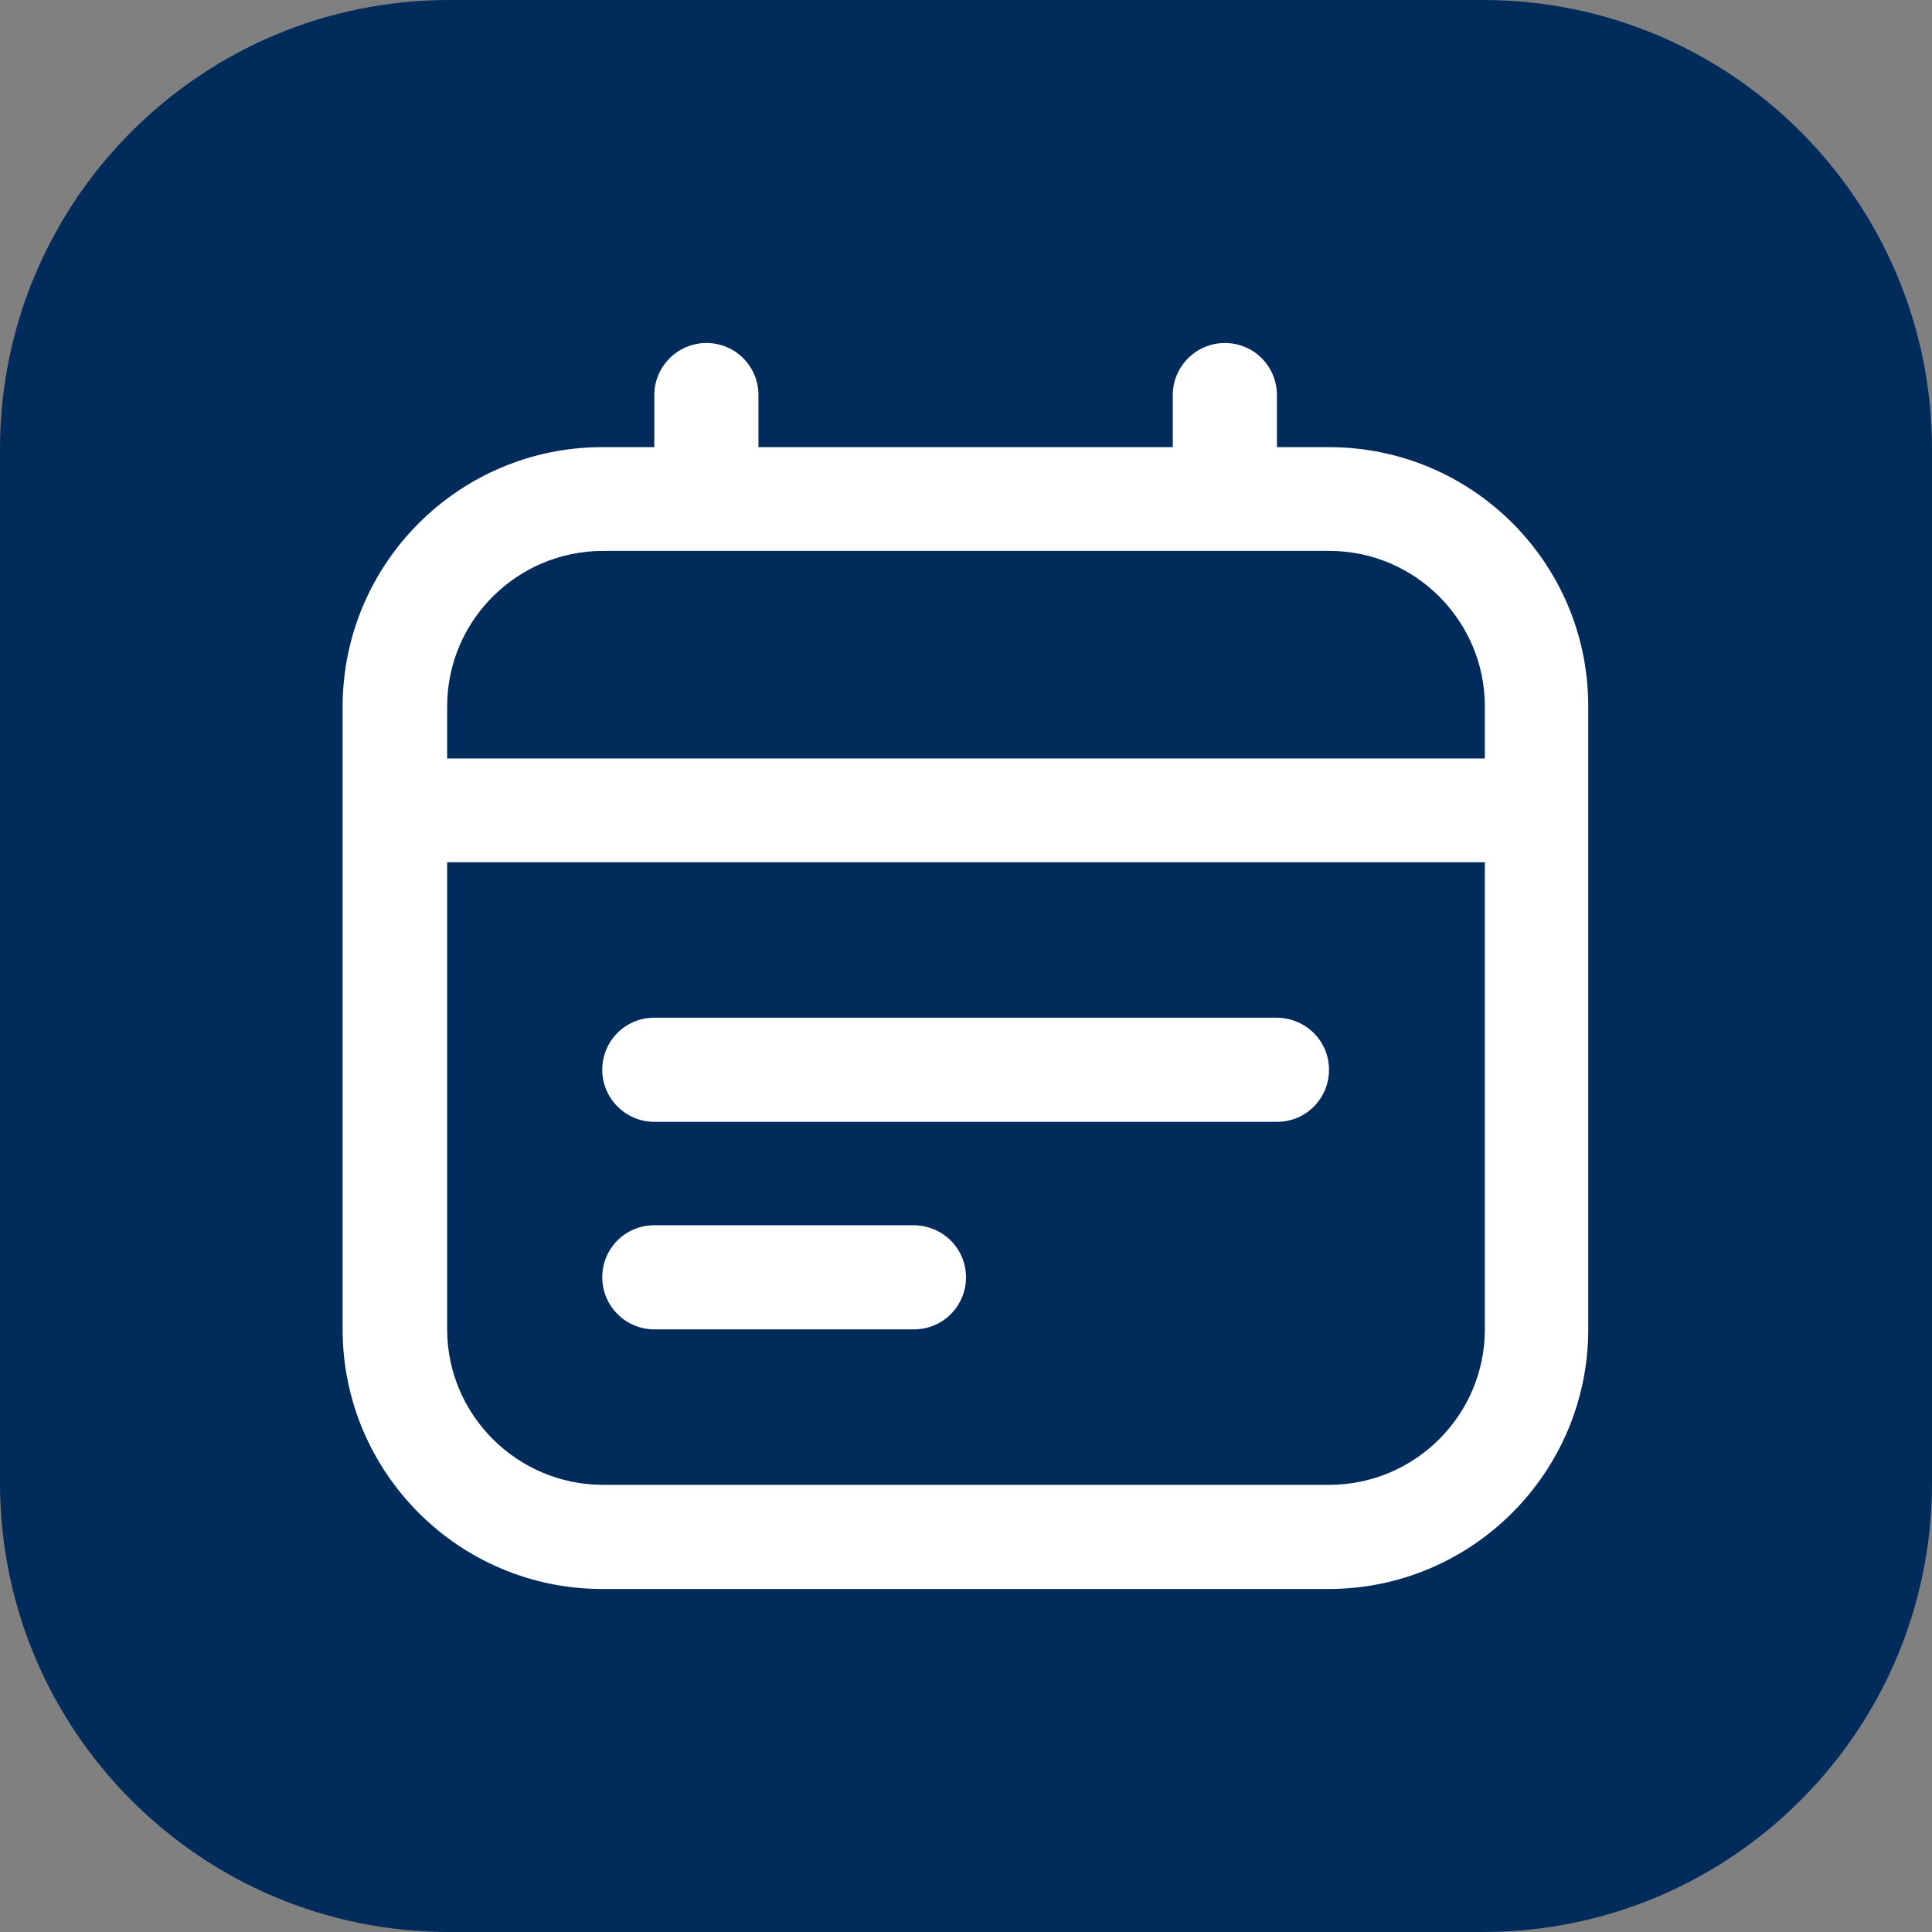
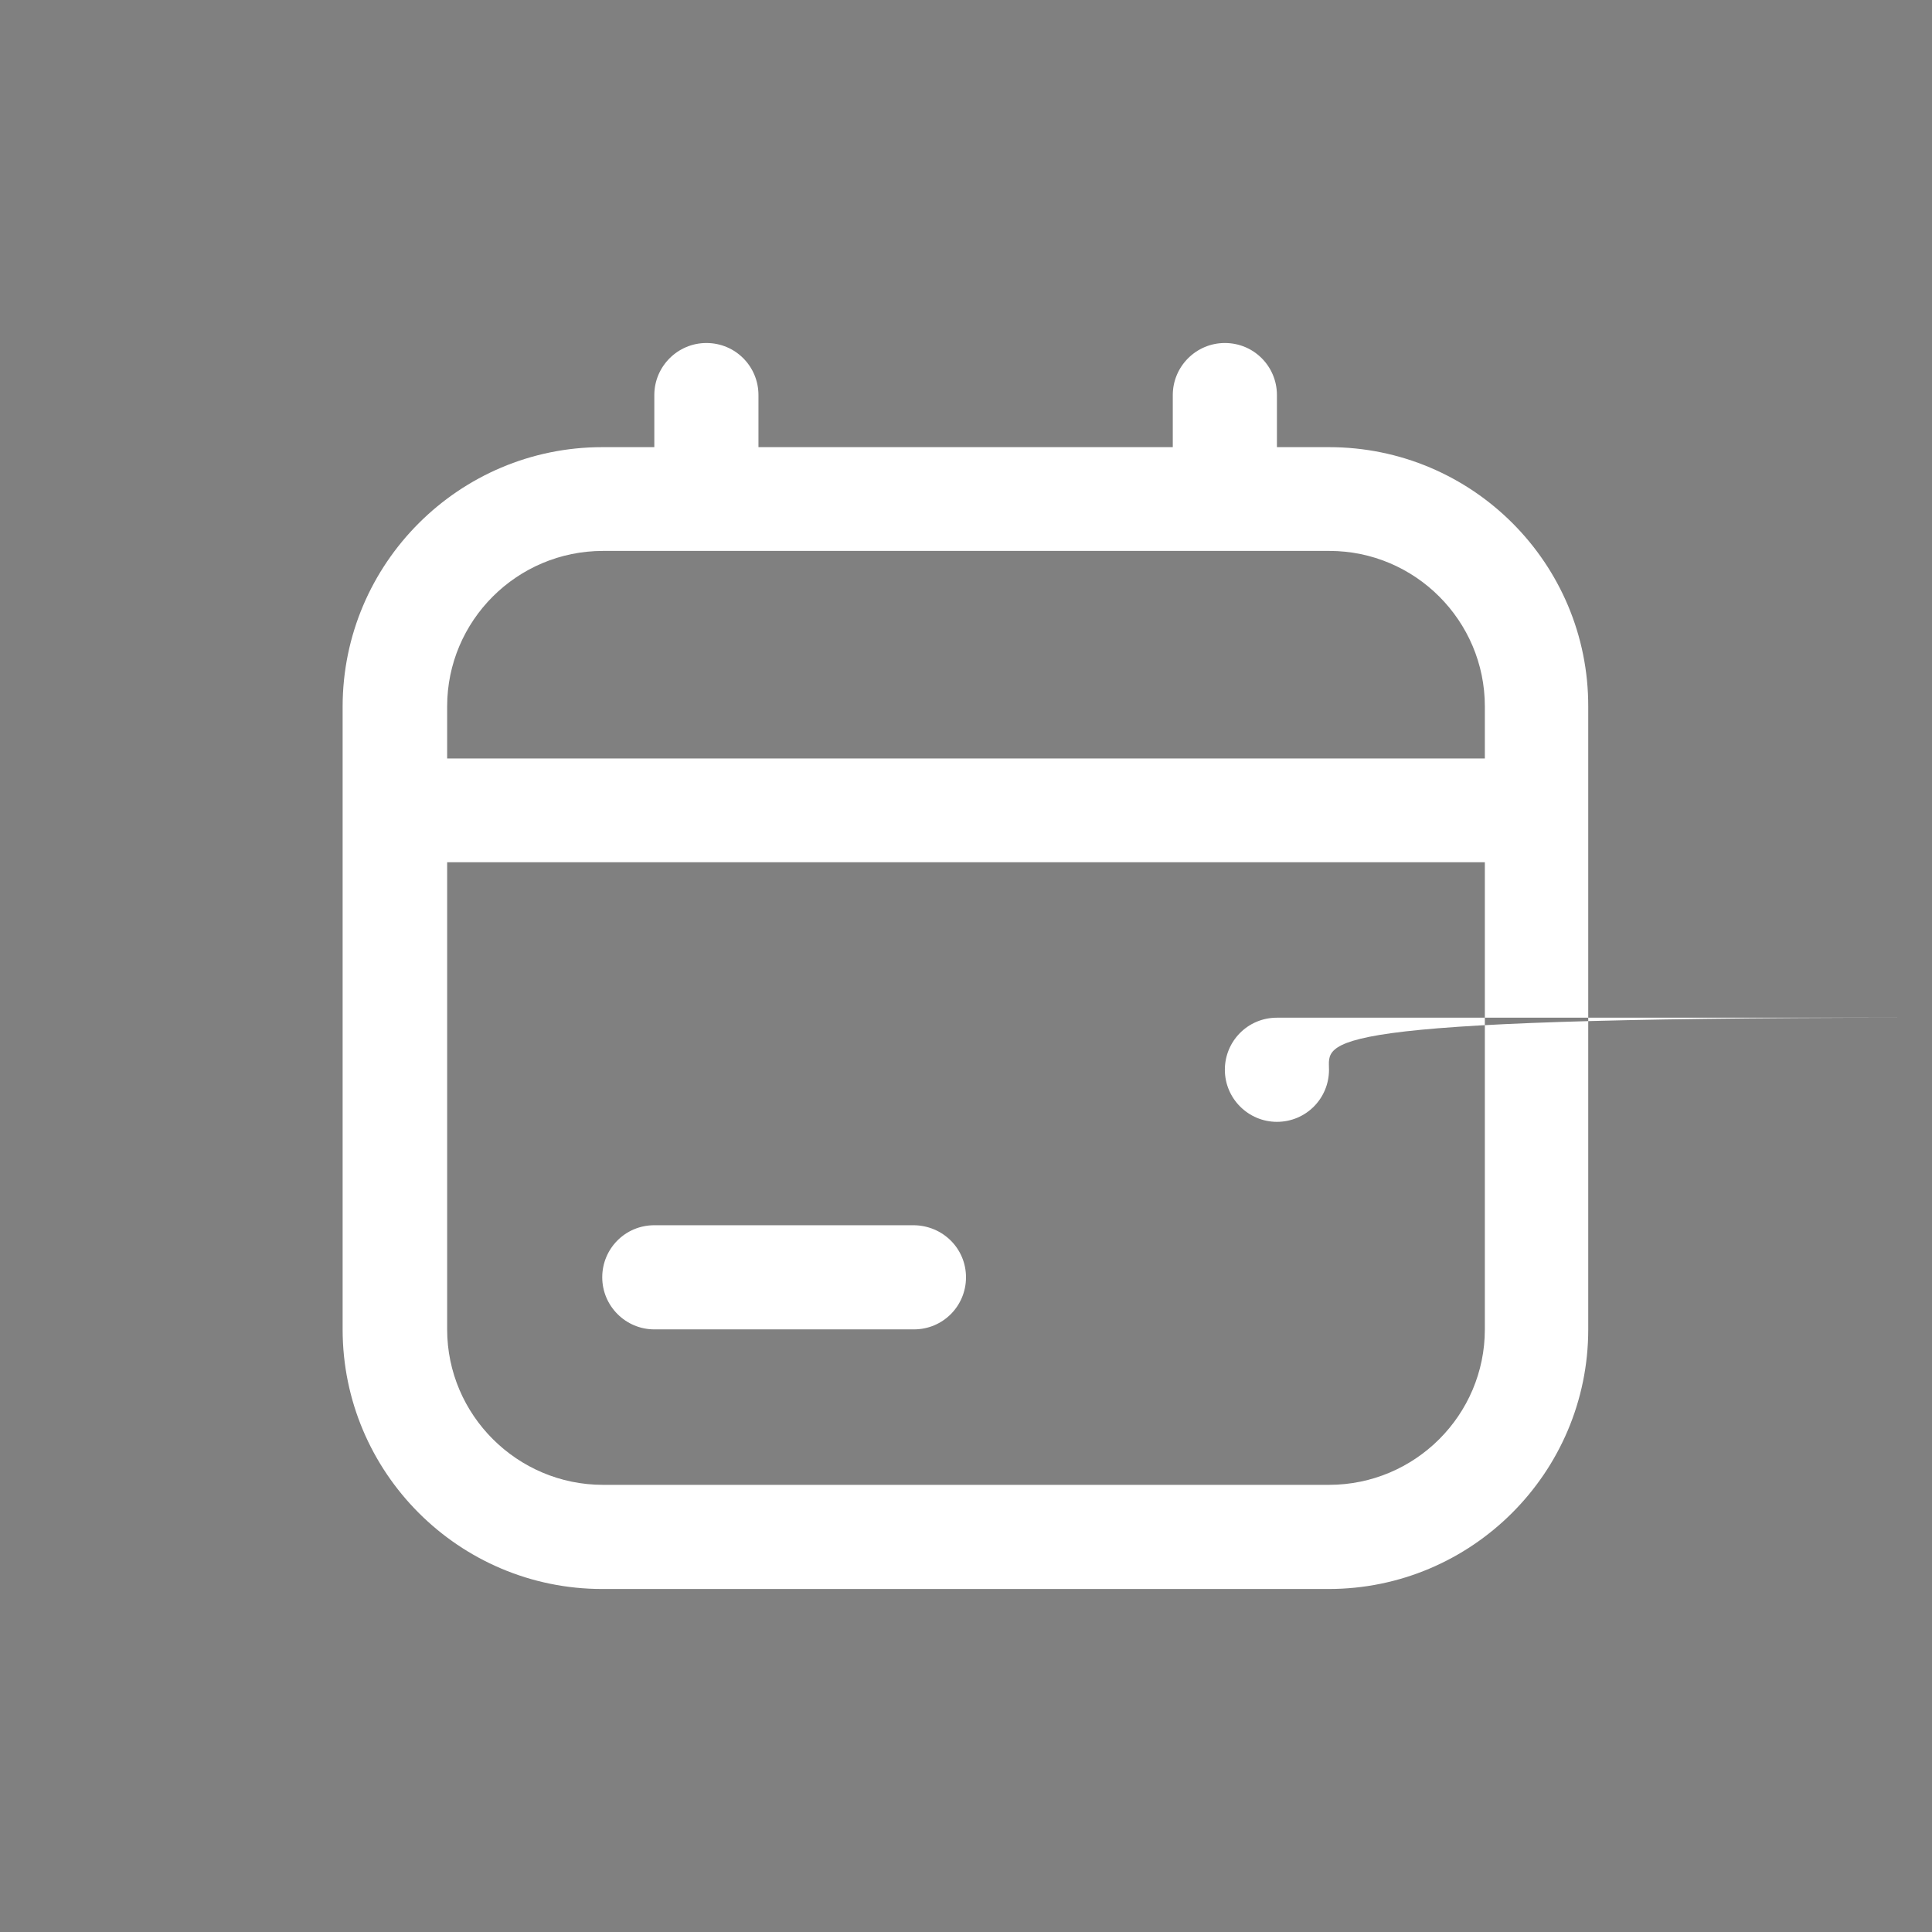
<svg xmlns="http://www.w3.org/2000/svg" version="1.1" id="Layer_1" x="0px" y="0px" viewBox="0 0 512 512" style="enable-background:new 0 0 512 512;" xml:space="preserve">
  <rect x="0" y="0" width="512" height="512" fill="#808080" stroke="none" />
  <style type="text/css">
	.st0{fill:#002B5B;}
	.st1{fill:#FFFFFF;}
</style>
-   <path class="st0" d="M393,512H119C53.3,512,0,458.7,0,393V119C0,53.3,53.3,0,119,0h274c65.7,0,119,53.3,119,119v274  C512,458.7,458.7,512,393,512z" />
-   <path class="st1" d="M352.2,118.5h-13.8v-13.8c0-7.6-6.1-13.8-13.8-13.8c-7.6,0-13.8,6.2-13.8,13.8v13.8H201v-13.8  c0-7.6-6.1-13.8-13.8-13.8c-7.6,0-13.8,6.2-13.8,13.8v13.8h-13.8c-37.9,0-68.8,30.8-68.8,68.8v165c0,37.9,30.8,68.8,68.8,68.8h192.5  c37.9,0,68.8-30.8,68.8-68.8v-165C421,149.3,390.2,118.5,352.2,118.5z M159.8,146h192.5c22.7,0,41.2,18.5,41.2,41.2V201h-275v-13.8  C118.5,164.5,137,146,159.8,146z M352.2,393.5H159.8c-22.7,0-41.3-18.5-41.3-41.2V228.5h275v123.8C393.5,375,375,393.5,352.2,393.5z   M352.2,283.5c0,7.6-6.1,13.8-13.8,13.8h-165c-7.6,0-13.8-6.2-13.8-13.8s6.1-13.8,13.8-13.8h165  C346.1,269.8,352.2,275.9,352.2,283.5z M256,338.5c0,7.6-6.1,13.8-13.8,13.8h-68.8c-7.6,0-13.8-6.2-13.8-13.8s6.1-13.8,13.8-13.8  h68.8C249.9,324.8,256,330.9,256,338.5z" />
+   <path class="st1" d="M352.2,118.5h-13.8v-13.8c0-7.6-6.1-13.8-13.8-13.8c-7.6,0-13.8,6.2-13.8,13.8v13.8H201v-13.8  c0-7.6-6.1-13.8-13.8-13.8c-7.6,0-13.8,6.2-13.8,13.8v13.8h-13.8c-37.9,0-68.8,30.8-68.8,68.8v165c0,37.9,30.8,68.8,68.8,68.8h192.5  c37.9,0,68.8-30.8,68.8-68.8v-165C421,149.3,390.2,118.5,352.2,118.5z M159.8,146h192.5c22.7,0,41.2,18.5,41.2,41.2V201h-275v-13.8  C118.5,164.5,137,146,159.8,146z M352.2,393.5H159.8c-22.7,0-41.3-18.5-41.3-41.2V228.5h275v123.8C393.5,375,375,393.5,352.2,393.5z   M352.2,283.5c0,7.6-6.1,13.8-13.8,13.8c-7.6,0-13.8-6.2-13.8-13.8s6.1-13.8,13.8-13.8h165  C346.1,269.8,352.2,275.9,352.2,283.5z M256,338.5c0,7.6-6.1,13.8-13.8,13.8h-68.8c-7.6,0-13.8-6.2-13.8-13.8s6.1-13.8,13.8-13.8  h68.8C249.9,324.8,256,330.9,256,338.5z" />
</svg>